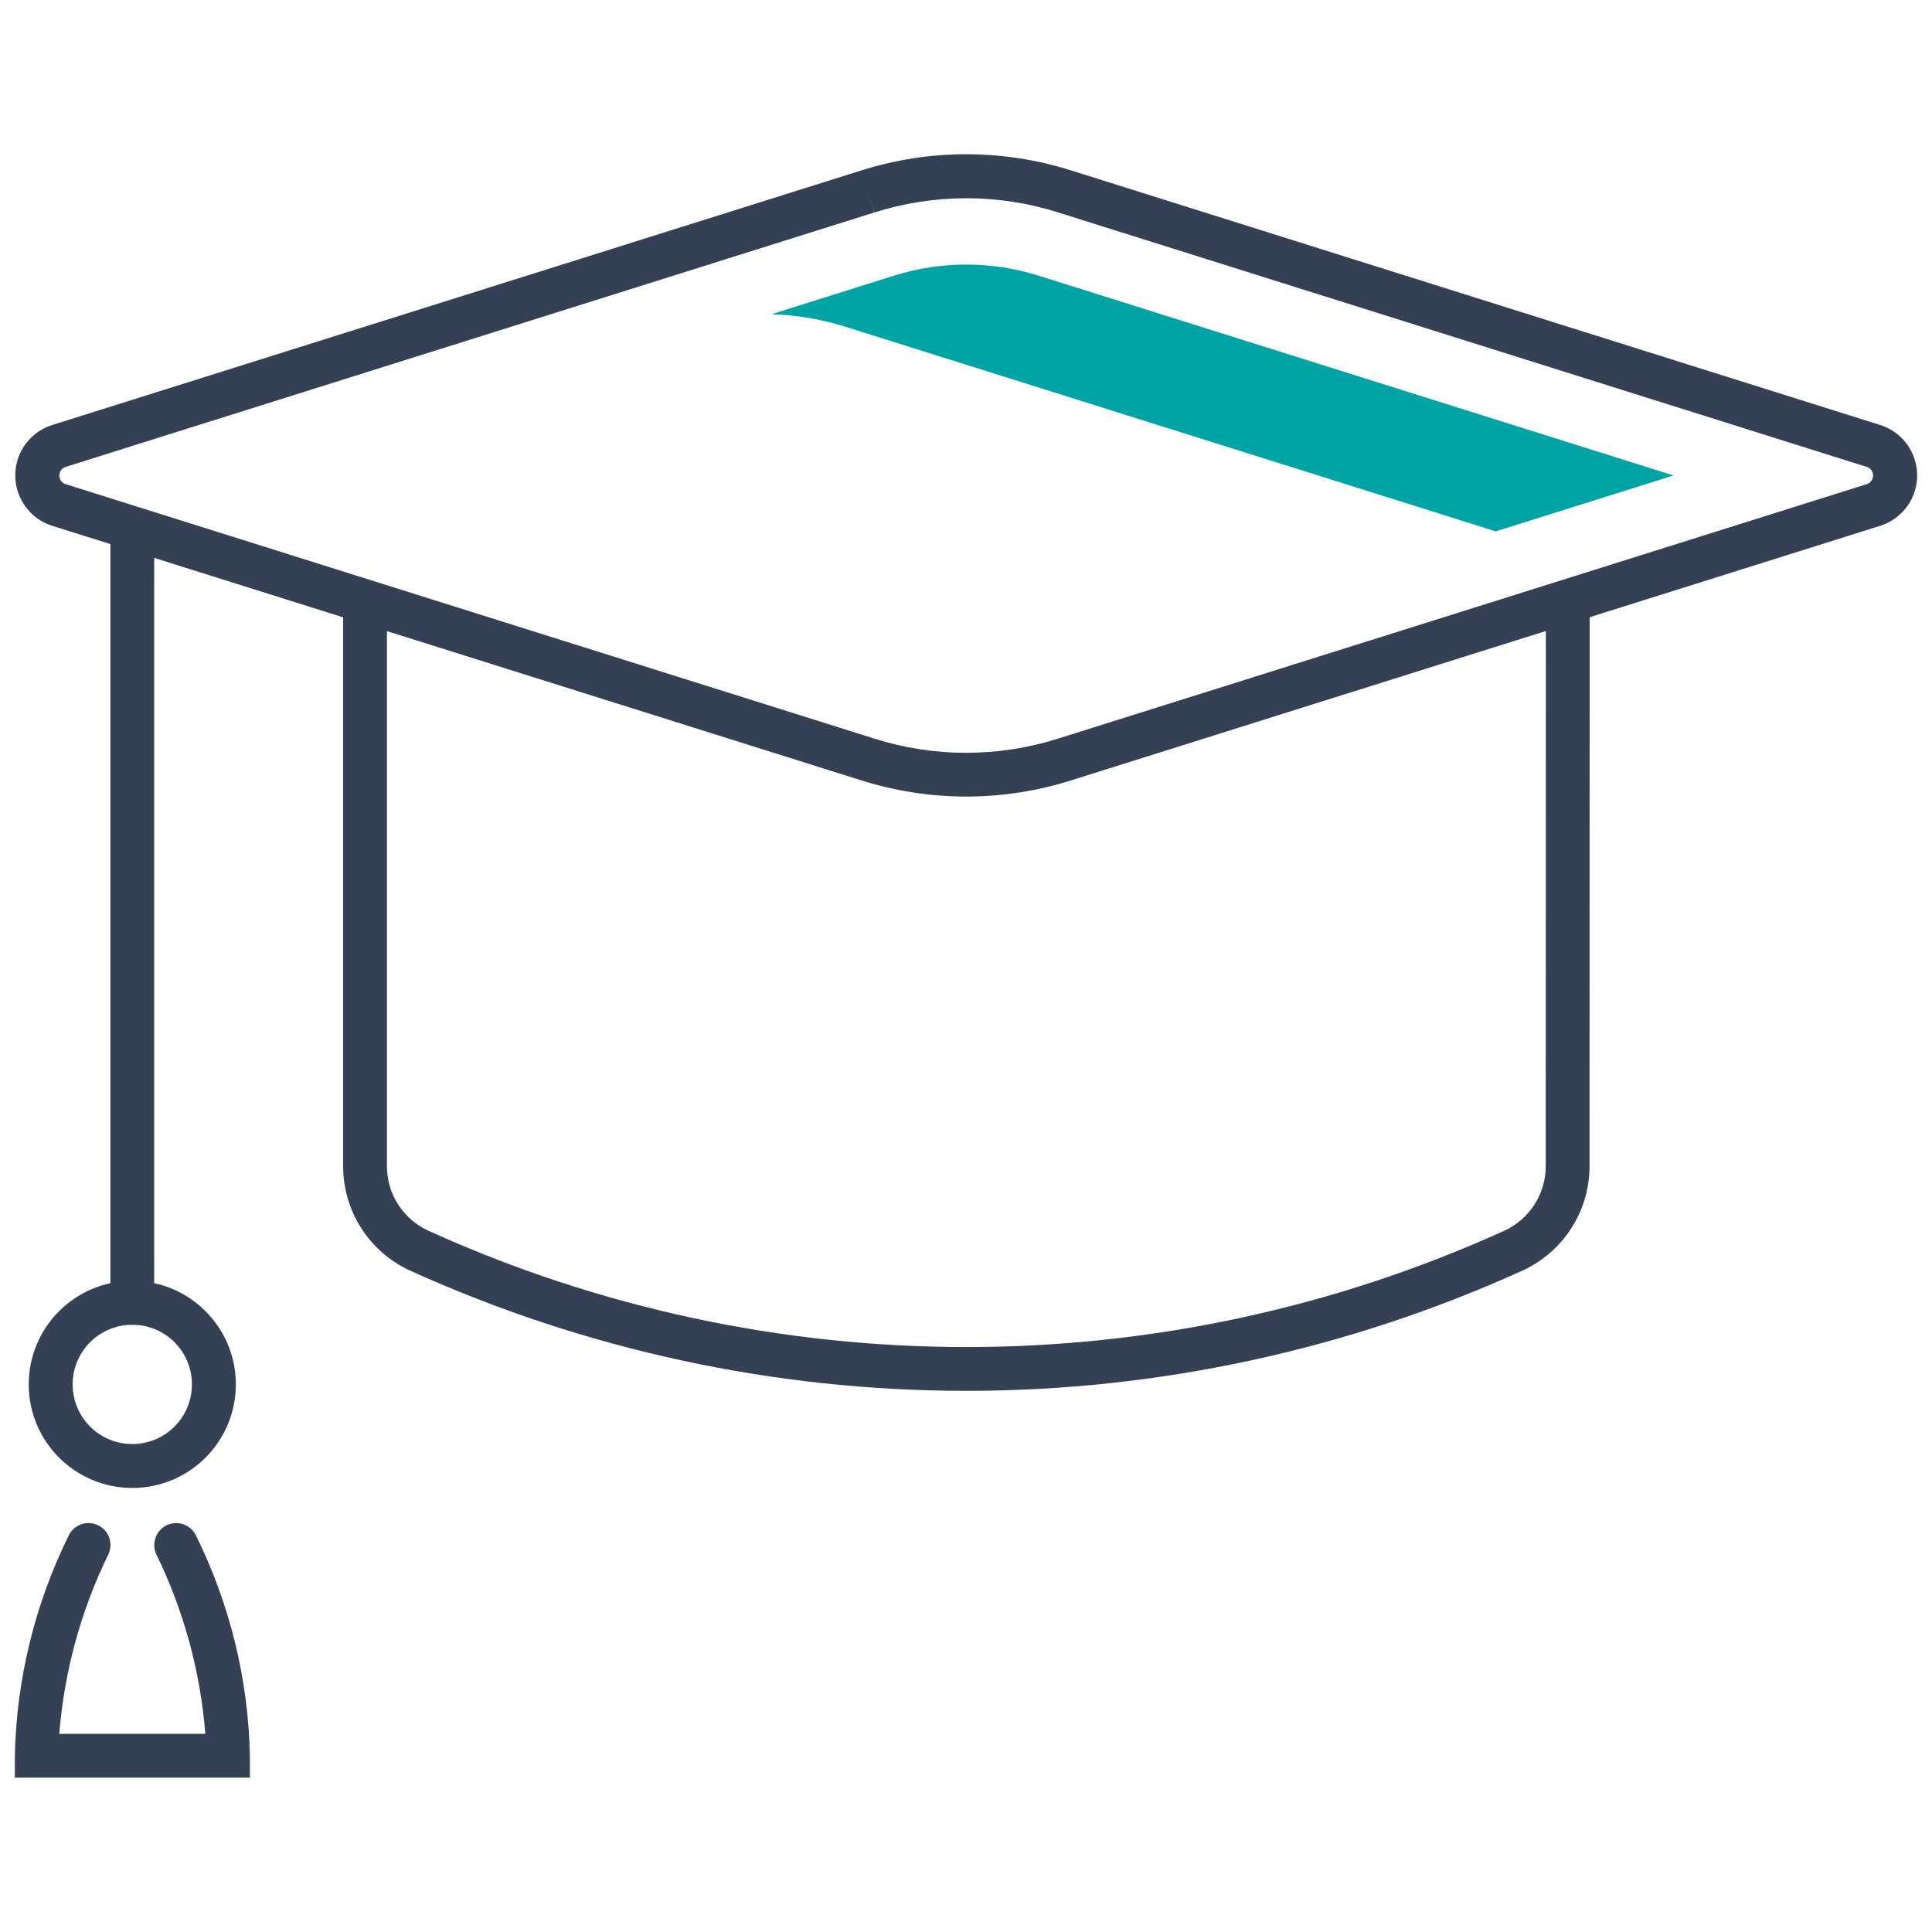
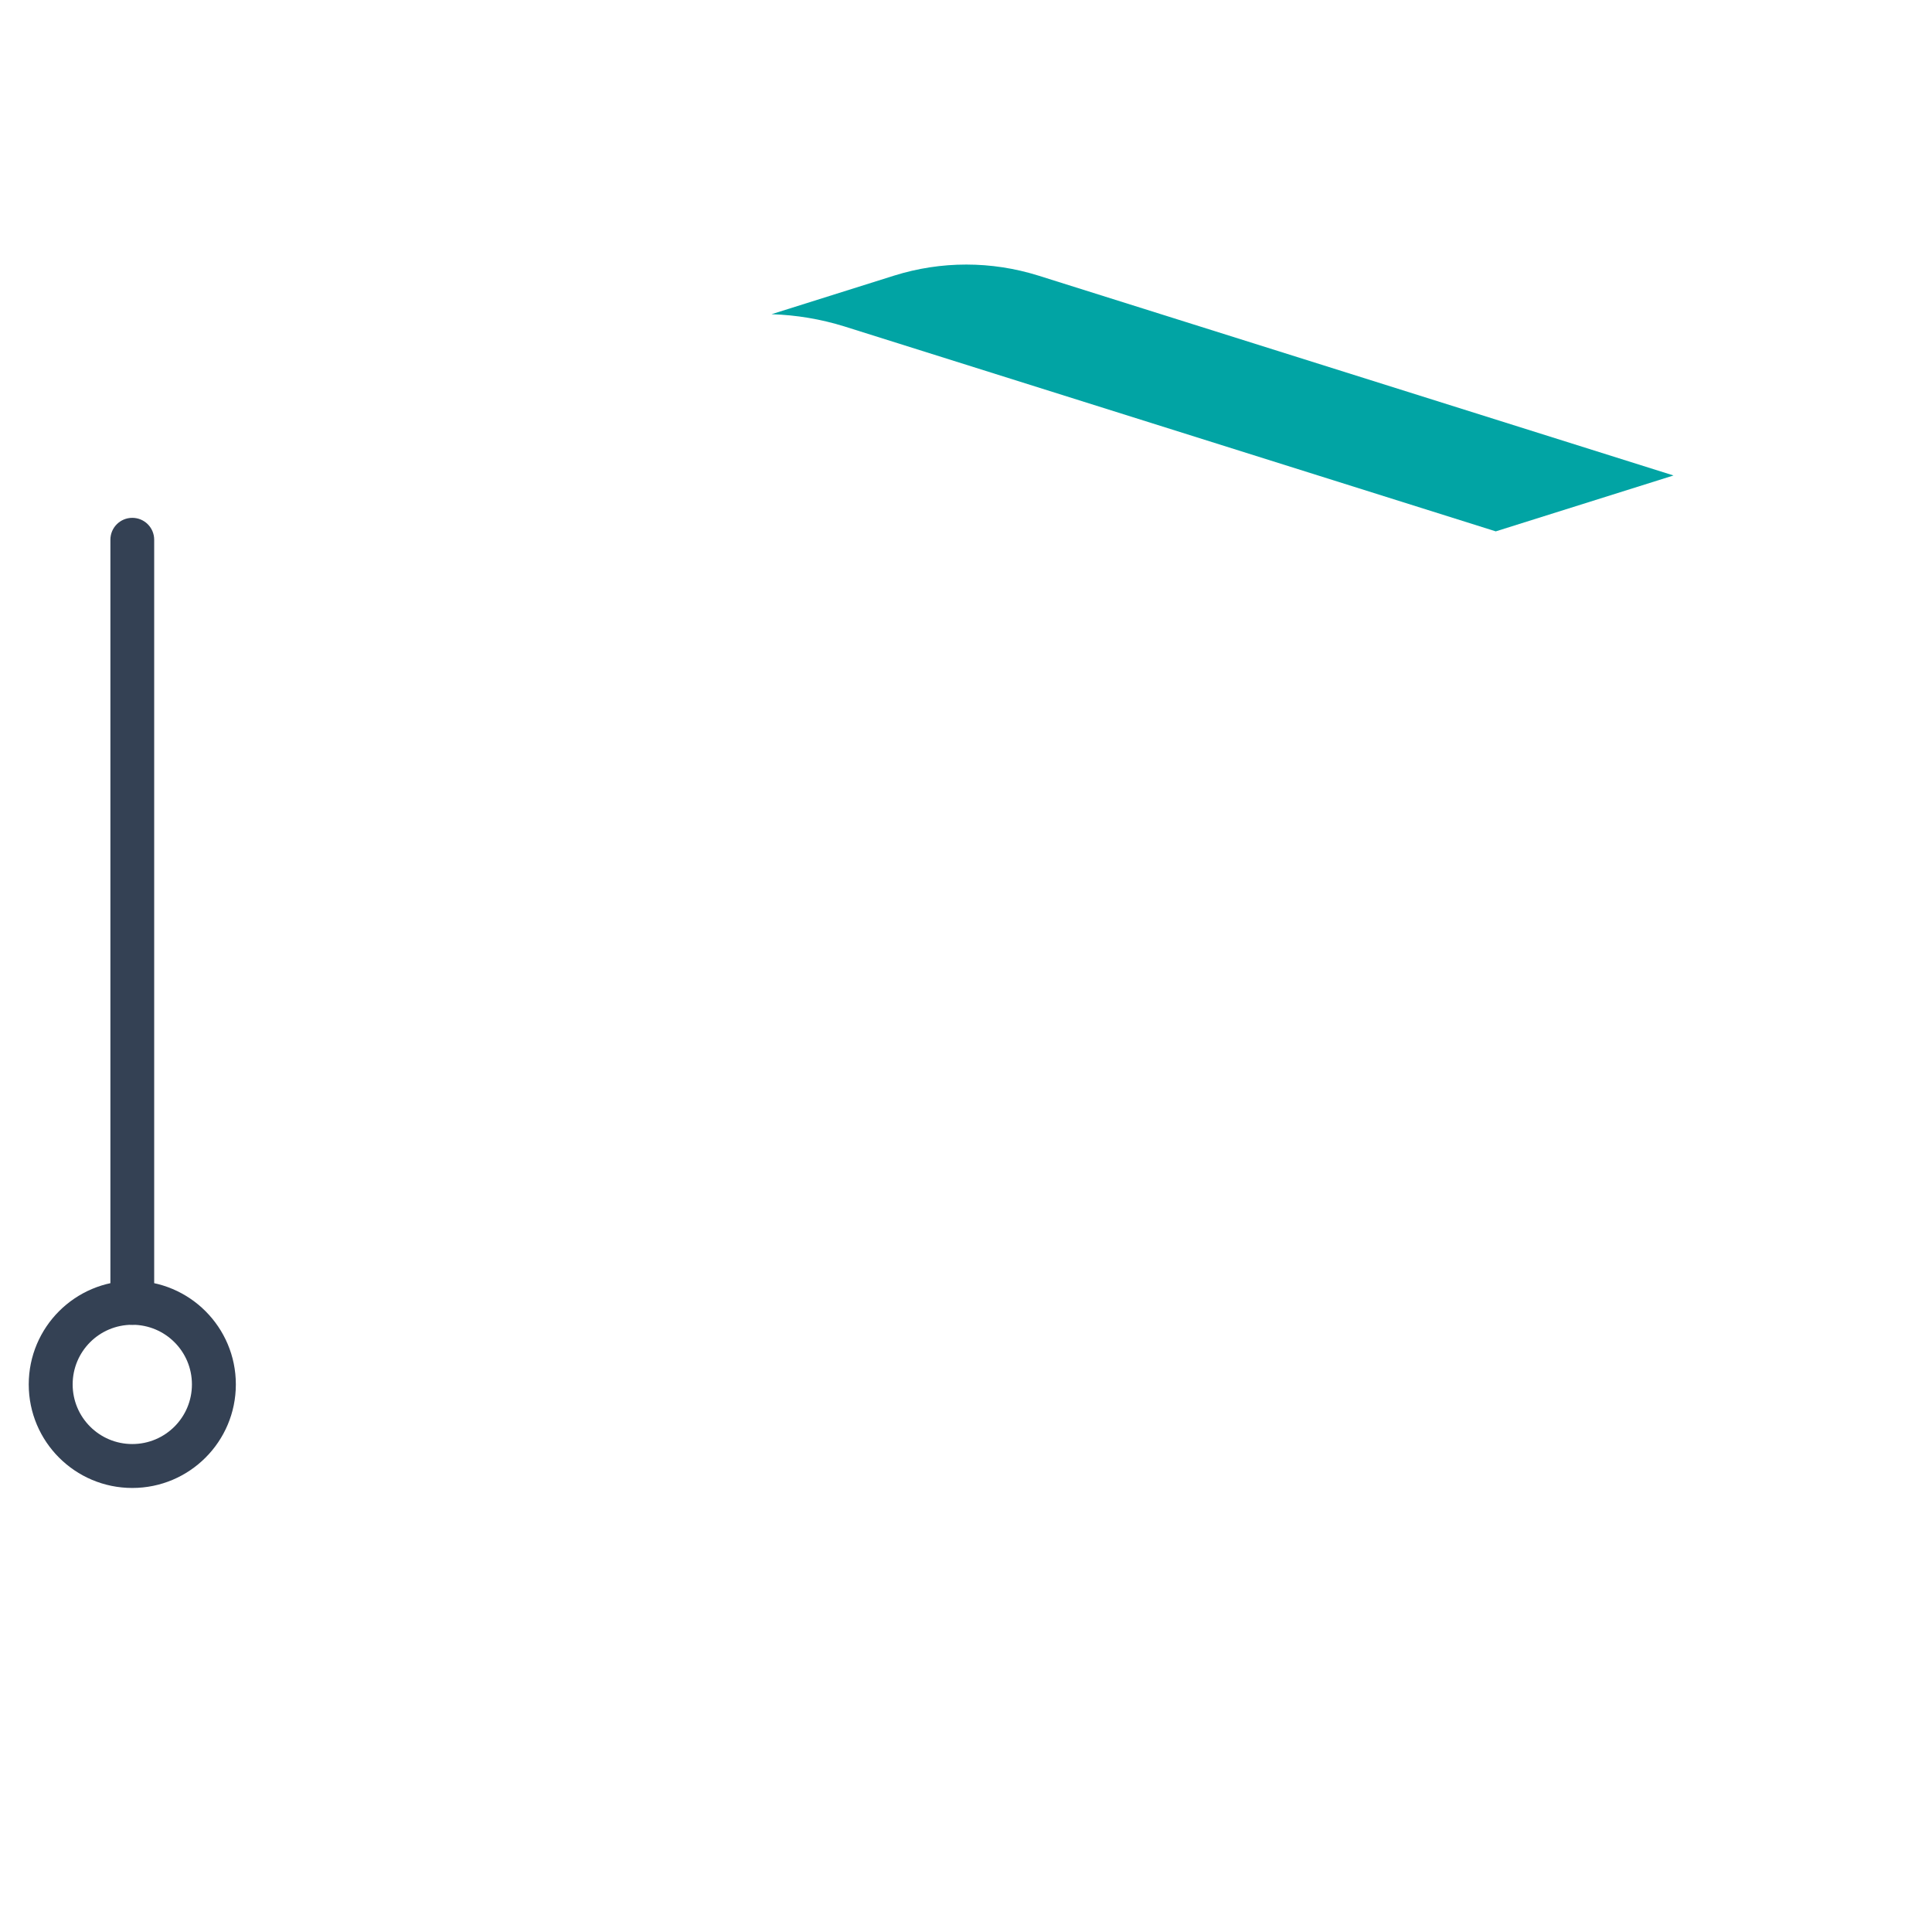
<svg xmlns="http://www.w3.org/2000/svg" version="1.1" id="Layer_1" x="0px" y="0px" viewBox="0 0 150 150" style="enable-background:new 0 0 150 150;" xml:space="preserve">
  <style type="text/css">
	.st0{fill:#344154;}
	.st1{fill:#F18D05;}
	.st2{fill:#01A4A4;}
	.st3{fill:#FFFFFF;}
	.st4{fill:#ED7711;}
	.st5{fill:none;stroke:#263243;stroke-width:3.406;stroke-linecap:round;stroke-miterlimit:10;}
	.st6{fill:none;stroke:#263243;stroke-width:3.406;stroke-miterlimit:10;}
	.st7{fill:#70CDE3;}
	.st8{fill:#E5424D;}
	.st9{fill:#E0D120;}
</style>
  <g id="Group_111" transform="translate(-3178.479 -444.735)">
    <g id="Group_104">
-       <path id="Path_78" class="st0" d="M3253.5,506.58c-2.77,0-5.52-0.43-8.16-1.26l-62.8-19.76c-2.16-0.68-3.36-2.98-2.69-5.14    c0.4-1.28,1.41-2.29,2.69-2.69l62.8-19.76c5.31-1.68,11-1.68,16.31,0l62.8,19.76c2.16,0.68,3.36,2.98,2.69,5.14    c-0.4,1.28-1.41,2.29-2.69,2.69l-62.8,19.76C3259.02,506.15,3256.27,506.58,3253.5,506.58z M3245.85,459.61l0.51,1.62l-62.8,19.76    c-0.37,0.12-0.56,0.52-0.44,0.89c0.07,0.21,0.23,0.37,0.44,0.44l62.8,19.76c4.64,1.47,9.62,1.47,14.27,0l62.8-19.76    c0.37-0.12,0.56-0.52,0.44-0.89c-0.07-0.21-0.23-0.37-0.44-0.44l-62.79-19.76c-4.64-1.47-9.62-1.47-14.27,0L3245.85,459.61z" />
-     </g>
+       </g>
    <g id="Group_105">
      <path id="Path_79" class="st2" d="M3244.04,470.08c-1.83-0.57-3.74-0.89-5.66-0.95l9.53-3c3.64-1.14,7.54-1.14,11.18,0    l49.32,15.52l-13.8,4.34L3244.04,470.08z" />
    </g>
    <g id="Group_107">
      <g id="Group_106">
-         <path id="Path_80" class="st0" d="M3253.5,552.72c-14.89,0-29.61-3.18-43.17-9.33c-3.18-1.45-5.21-4.62-5.21-8.11v-43.42     c0-0.94,0.76-1.7,1.7-1.7c0.94,0,1.7,0.76,1.7,1.7v43.42c0,2.16,1.26,4.11,3.22,5.01c26.54,12.04,56.99,12.04,83.53,0     c1.96-0.9,3.22-2.85,3.22-5.01l0.01-43.42c0-0.94,0.76-1.7,1.7-1.7l0,0c0.94,0,1.7,0.76,1.7,1.7l-0.01,43.42     c0,3.49-2.04,6.66-5.22,8.11C3283.1,549.54,3268.39,552.72,3253.5,552.72z" />
-       </g>
+         </g>
    </g>
    <g id="Group_108">
      <path id="Path_81" class="st0" d="M3188.75,547.59c-0.94,0-1.7-0.76-1.7-1.7v-59.25c0-0.94,0.76-1.7,1.7-1.7    c0.94,0,1.7,0.76,1.7,1.7v59.25C3190.46,546.83,3189.7,547.59,3188.75,547.59C3188.76,547.59,3188.76,547.59,3188.75,547.59z" />
    </g>
    <g id="Group_109">
      <path id="Path_82" class="st0" d="M3188.75,560.26c-4.44,0-8.04-3.6-8.04-8.04c0-4.44,3.6-8.04,8.04-8.04    c4.44,0,8.04,3.6,8.04,8.04C3196.79,556.66,3193.19,560.26,3188.75,560.26z M3188.75,547.59c-2.56,0-4.63,2.07-4.63,4.63    c0,2.56,2.07,4.63,4.63,4.63c2.56,0,4.63-2.07,4.63-4.63C3193.38,549.66,3191.31,547.59,3188.75,547.59L3188.75,547.59z" />
    </g>
    <g id="Group_110">
-       <path id="Path_83" class="st0" d="M3197.88,582.75h-18.25v-1.7c0.13-5.93,1.55-11.75,4.17-17.07c0.39-0.86,1.4-1.23,2.26-0.84    c0.86,0.39,1.23,1.4,0.84,2.26l0,0c-2.14,4.37-3.43,9.1-3.82,13.95h11.34c-0.38-4.85-1.68-9.58-3.81-13.95    c-0.39-0.86-0.01-1.87,0.84-2.26s1.87-0.01,2.26,0.84c2.62,5.32,4.05,11.14,4.17,17.07L3197.88,582.75z" />
-     </g>
+       </g>
  </g>
</svg>